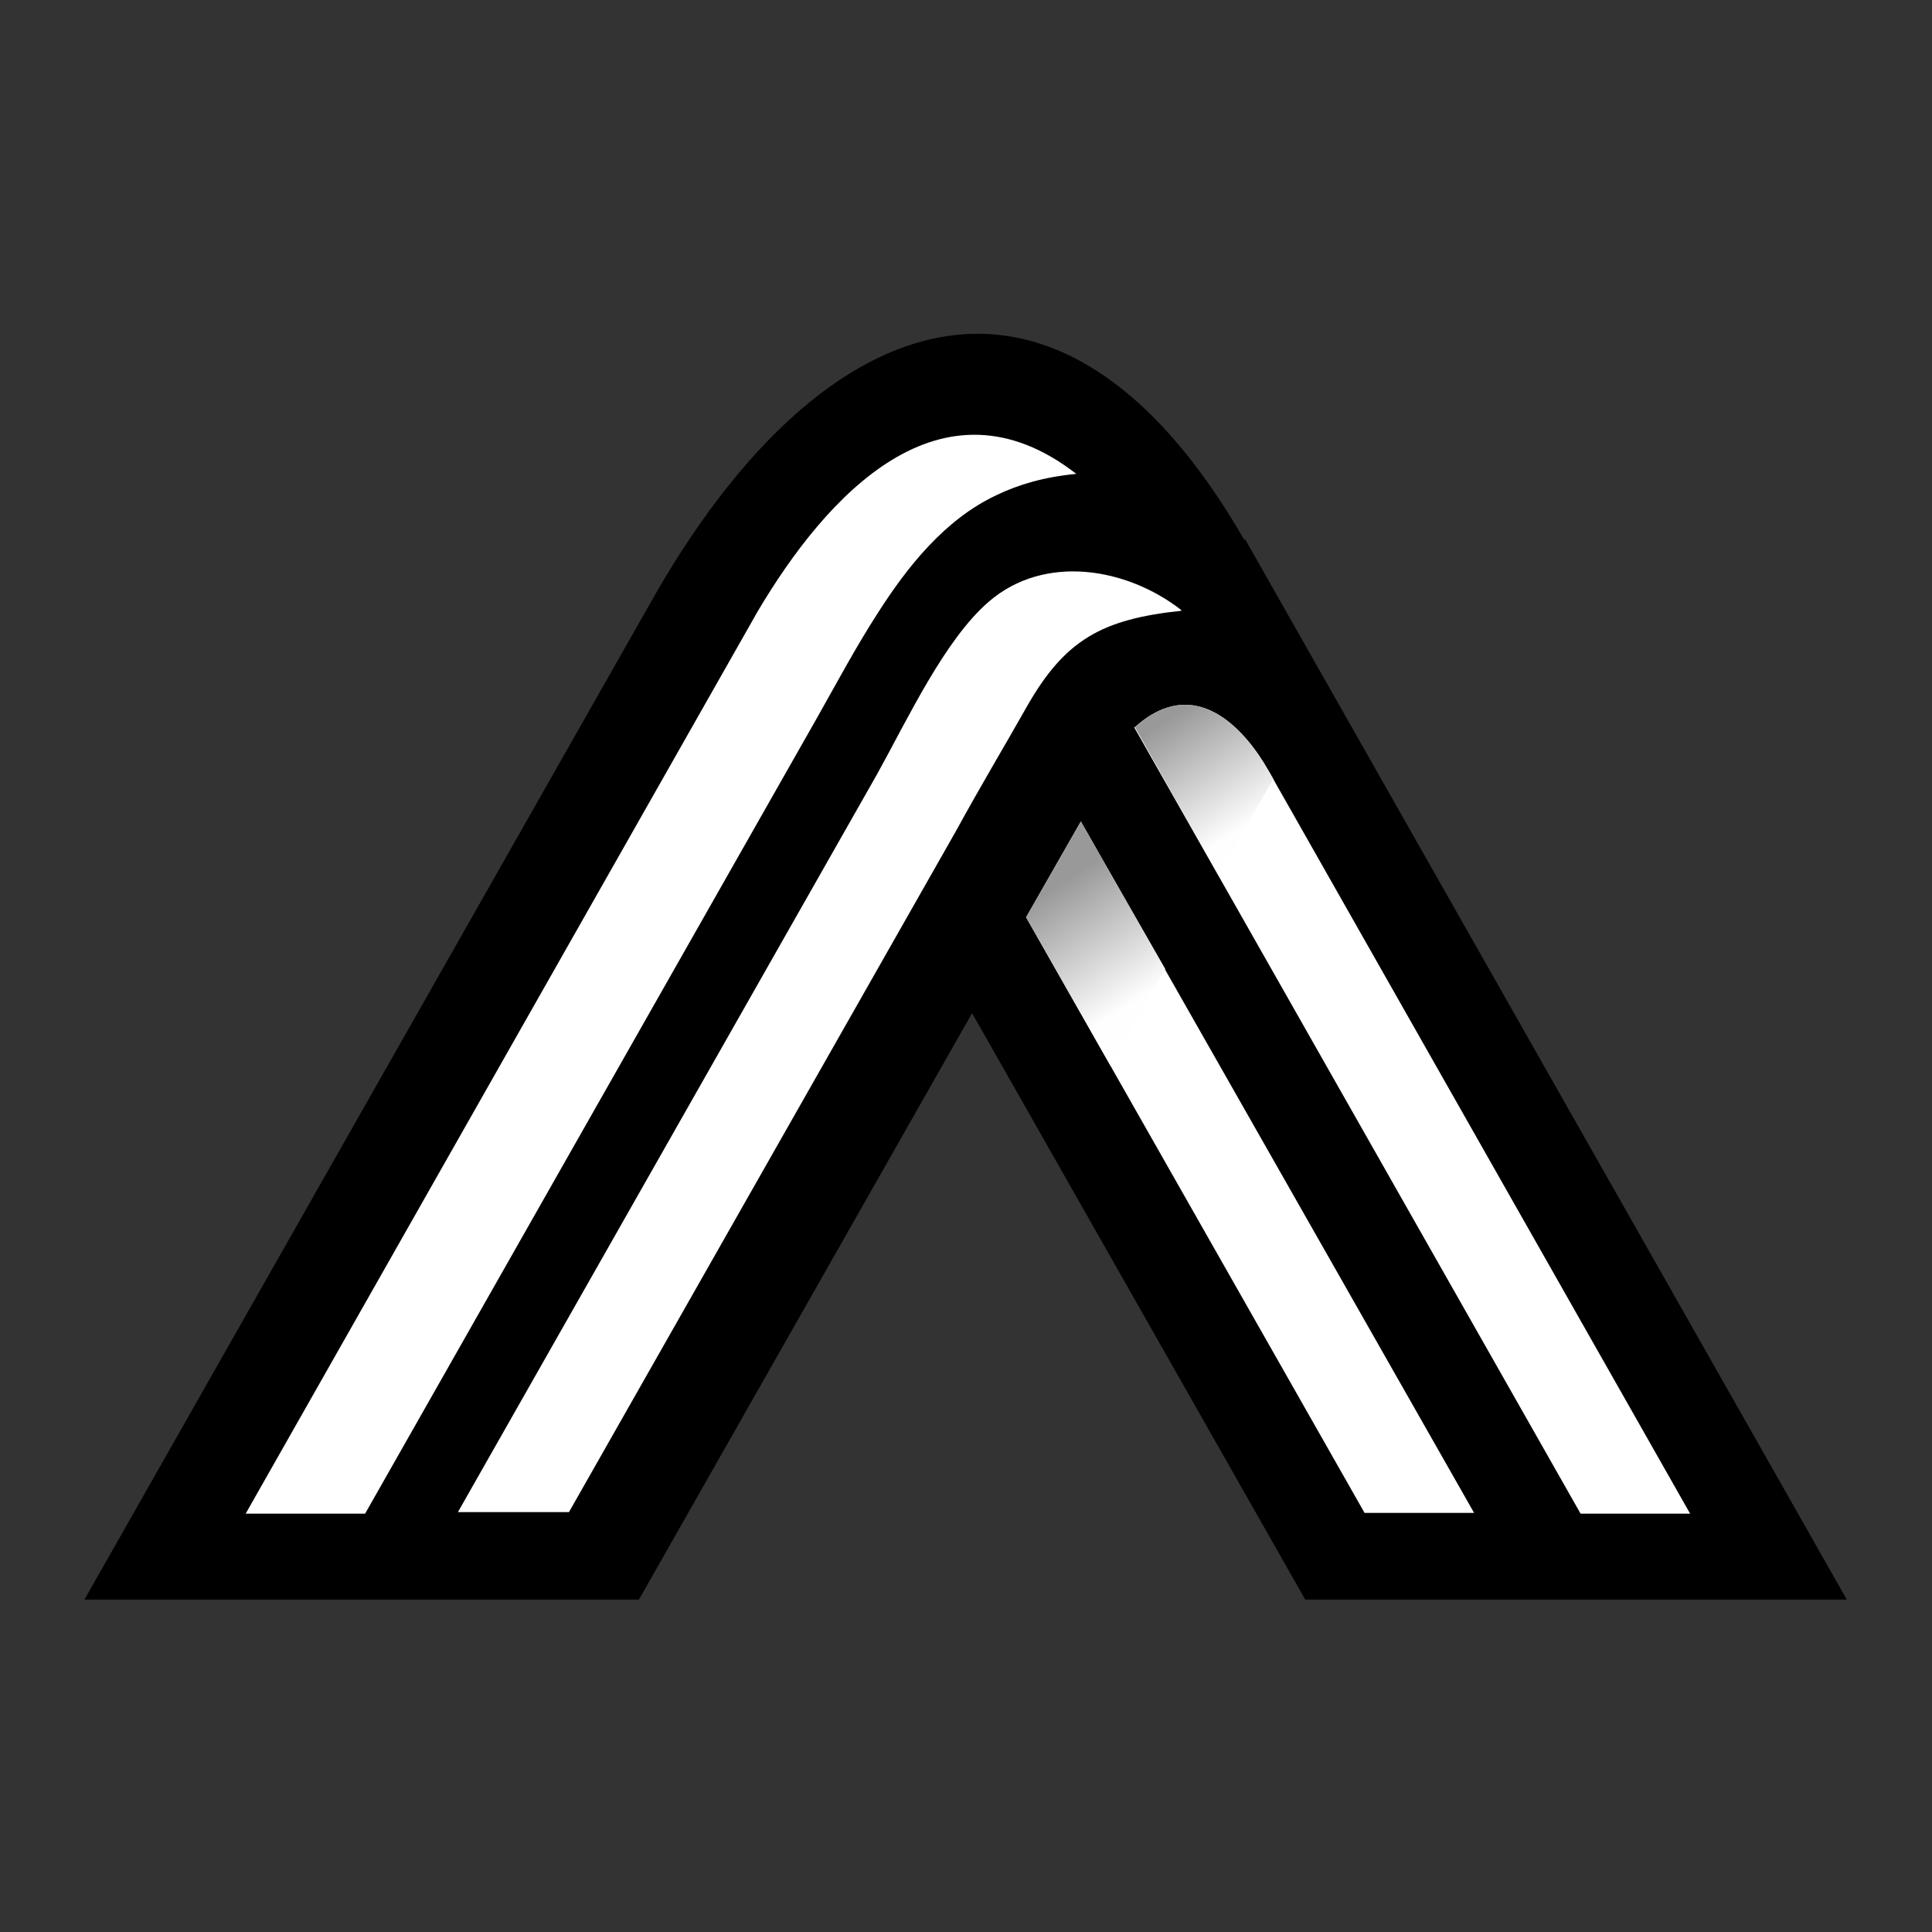
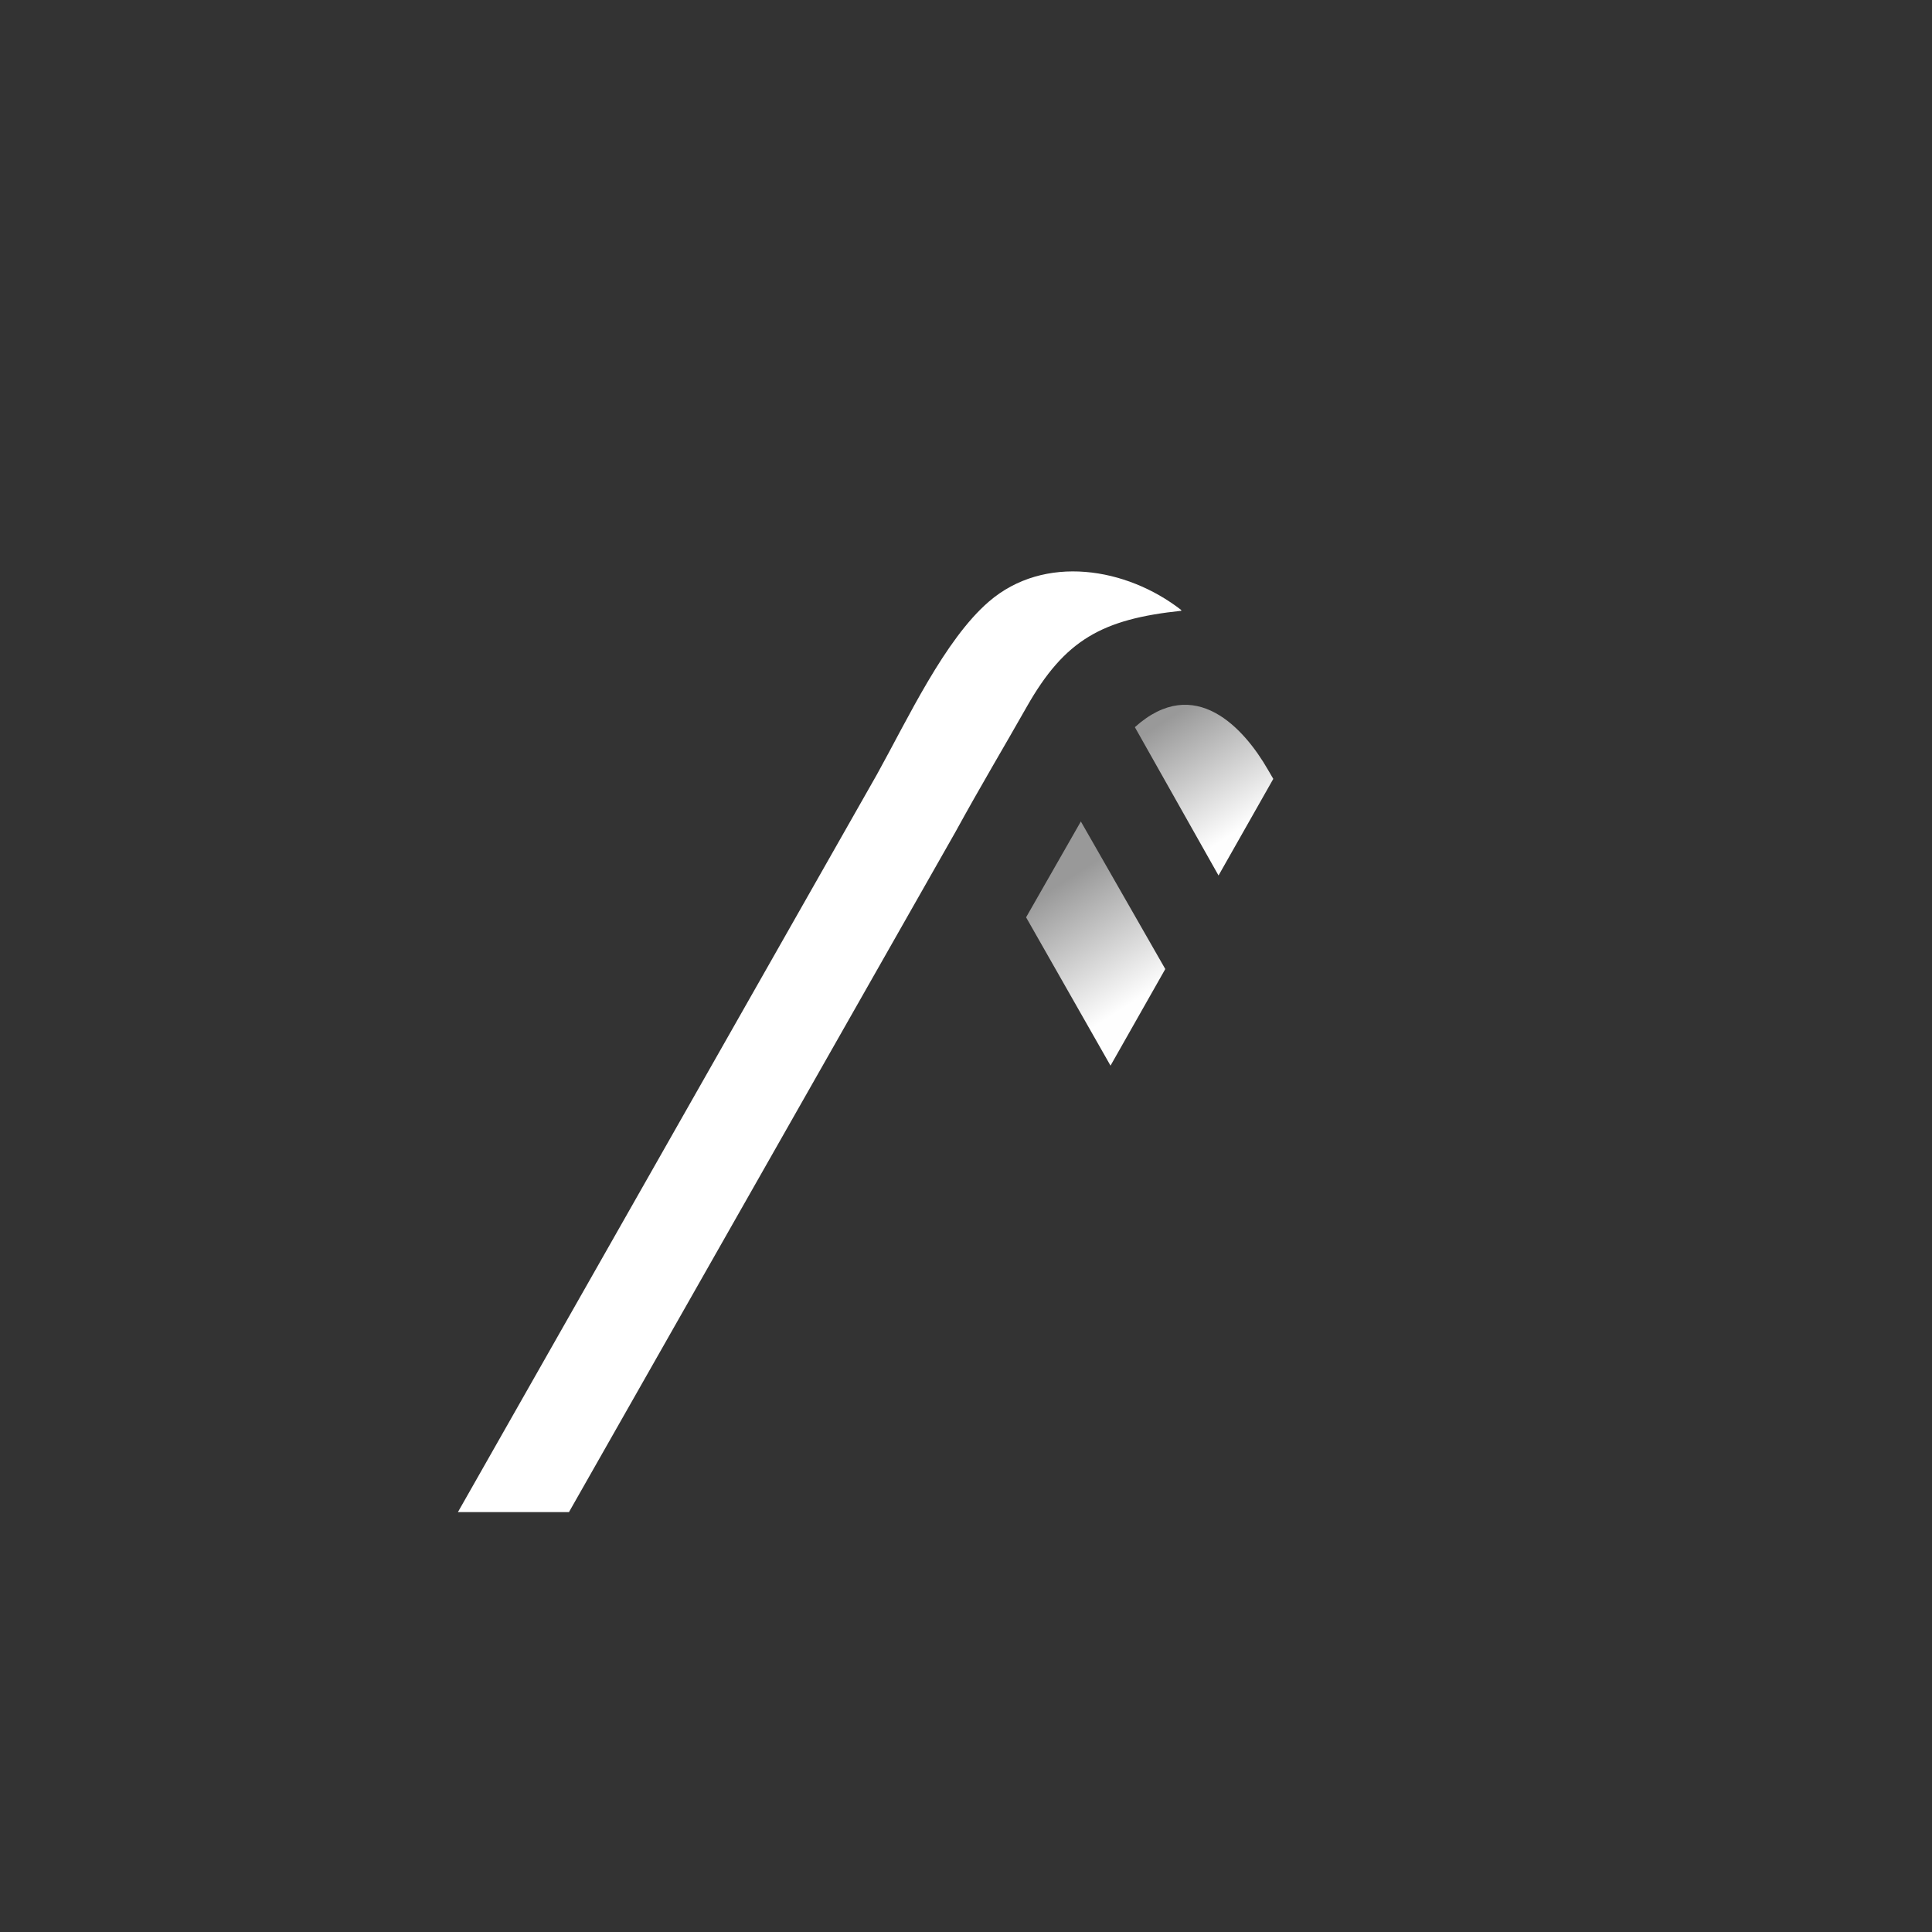
<svg xmlns="http://www.w3.org/2000/svg" xmlns:xlink="http://www.w3.org/1999/xlink" xml:space="preserve" width="2.54mm" height="2.54mm" style="shape-rendering:geometricPrecision; text-rendering:geometricPrecision; image-rendering:optimizeQuality; fill-rule:evenodd; clip-rule:evenodd" viewBox="0 0 2.54 2.54">
  <rect x="0" y="0" width="2.54" height="2.54" fill="#333333" stroke="none" />
  <defs>
    <style type="text/css">
   
    .fil0 {fill:black}
    .fil1 {fill:white}
    .fil3 {fill:url(#id0)}
    .fil2 {fill:url(#id1)}
   
  </style>
    <linearGradient id="id0" gradientUnits="userSpaceOnUse" x1="1.536" y1="0.944" x2="1.63" y2="1.091">
      <stop offset="0" style="stop-color:#999999" />
      <stop offset="1" style="stop-color:#FEFEFE" />
    </linearGradient>
    <linearGradient id="id1" gradientUnits="userSpaceOnUse" xlink:href="#id0" x1="1.391" y1="1.163" x2="1.49" y2="1.318">
  </linearGradient>
  </defs>
  <g id="Capa_x0020_1">
    <g id="_590479560">
-       <path id="_590485296" class="fil0" d="M1.637 0.709l0.791 1.394 -0.712 0 -0.438 -0.771 -0.438 0.771 -0.729 0 0.753 -1.326c0.221,-0.381 0.529,-0.489 0.772,-0.067z" />
-       <path id="_590485152" class="fil1" d="M1.415 0.623c-0.042,0.004 -0.076,0.014 -0.105,0.028 -0.068,0.032 -0.117,0.094 -0.156,0.155 -0.029,0.045 -0.054,0.092 -0.08,0.138l-0.594 1.046 -0.157 0 0.673 -1.186c0.09,-0.152 0.241,-0.319 0.419,-0.181z" />
      <path id="_590485104" class="fil1" d="M1.553 0.803c-0.104,0.011 -0.153,0.038 -0.203,0.126 -0.03,0.053 -0.06,0.103 -0.094,0.165l-0.508 0.894 -0.146 0 0.551 -0.97c0.041,-0.074 0.089,-0.177 0.147,-0.227 0.073,-0.063 0.181,-0.045 0.253,0.011z" />
-       <polygon id="_590484624" class="fil1" points="1.349,1.206 1.421,1.08 1.938,1.989 1.794,1.989 " />
-       <path id="_590484552" class="fil1" d="M1.492 0.956c0.079,-0.071 0.144,0.002 0.175,0.056l0.555 0.978 -0.144 0 -0.587 -1.034z" />
      <polygon id="_590484528" class="fil2" points="1.349,1.206 1.421,1.08 1.532,1.274 1.46,1.401 " />
      <path id="_590484576" class="fil3" d="M1.492 0.956c0.079,-0.071 0.144,0.002 0.175,0.056l0.007 0.012 -0.072 0.127 -0.11 -0.195z" />
    </g>
  </g>
</svg>